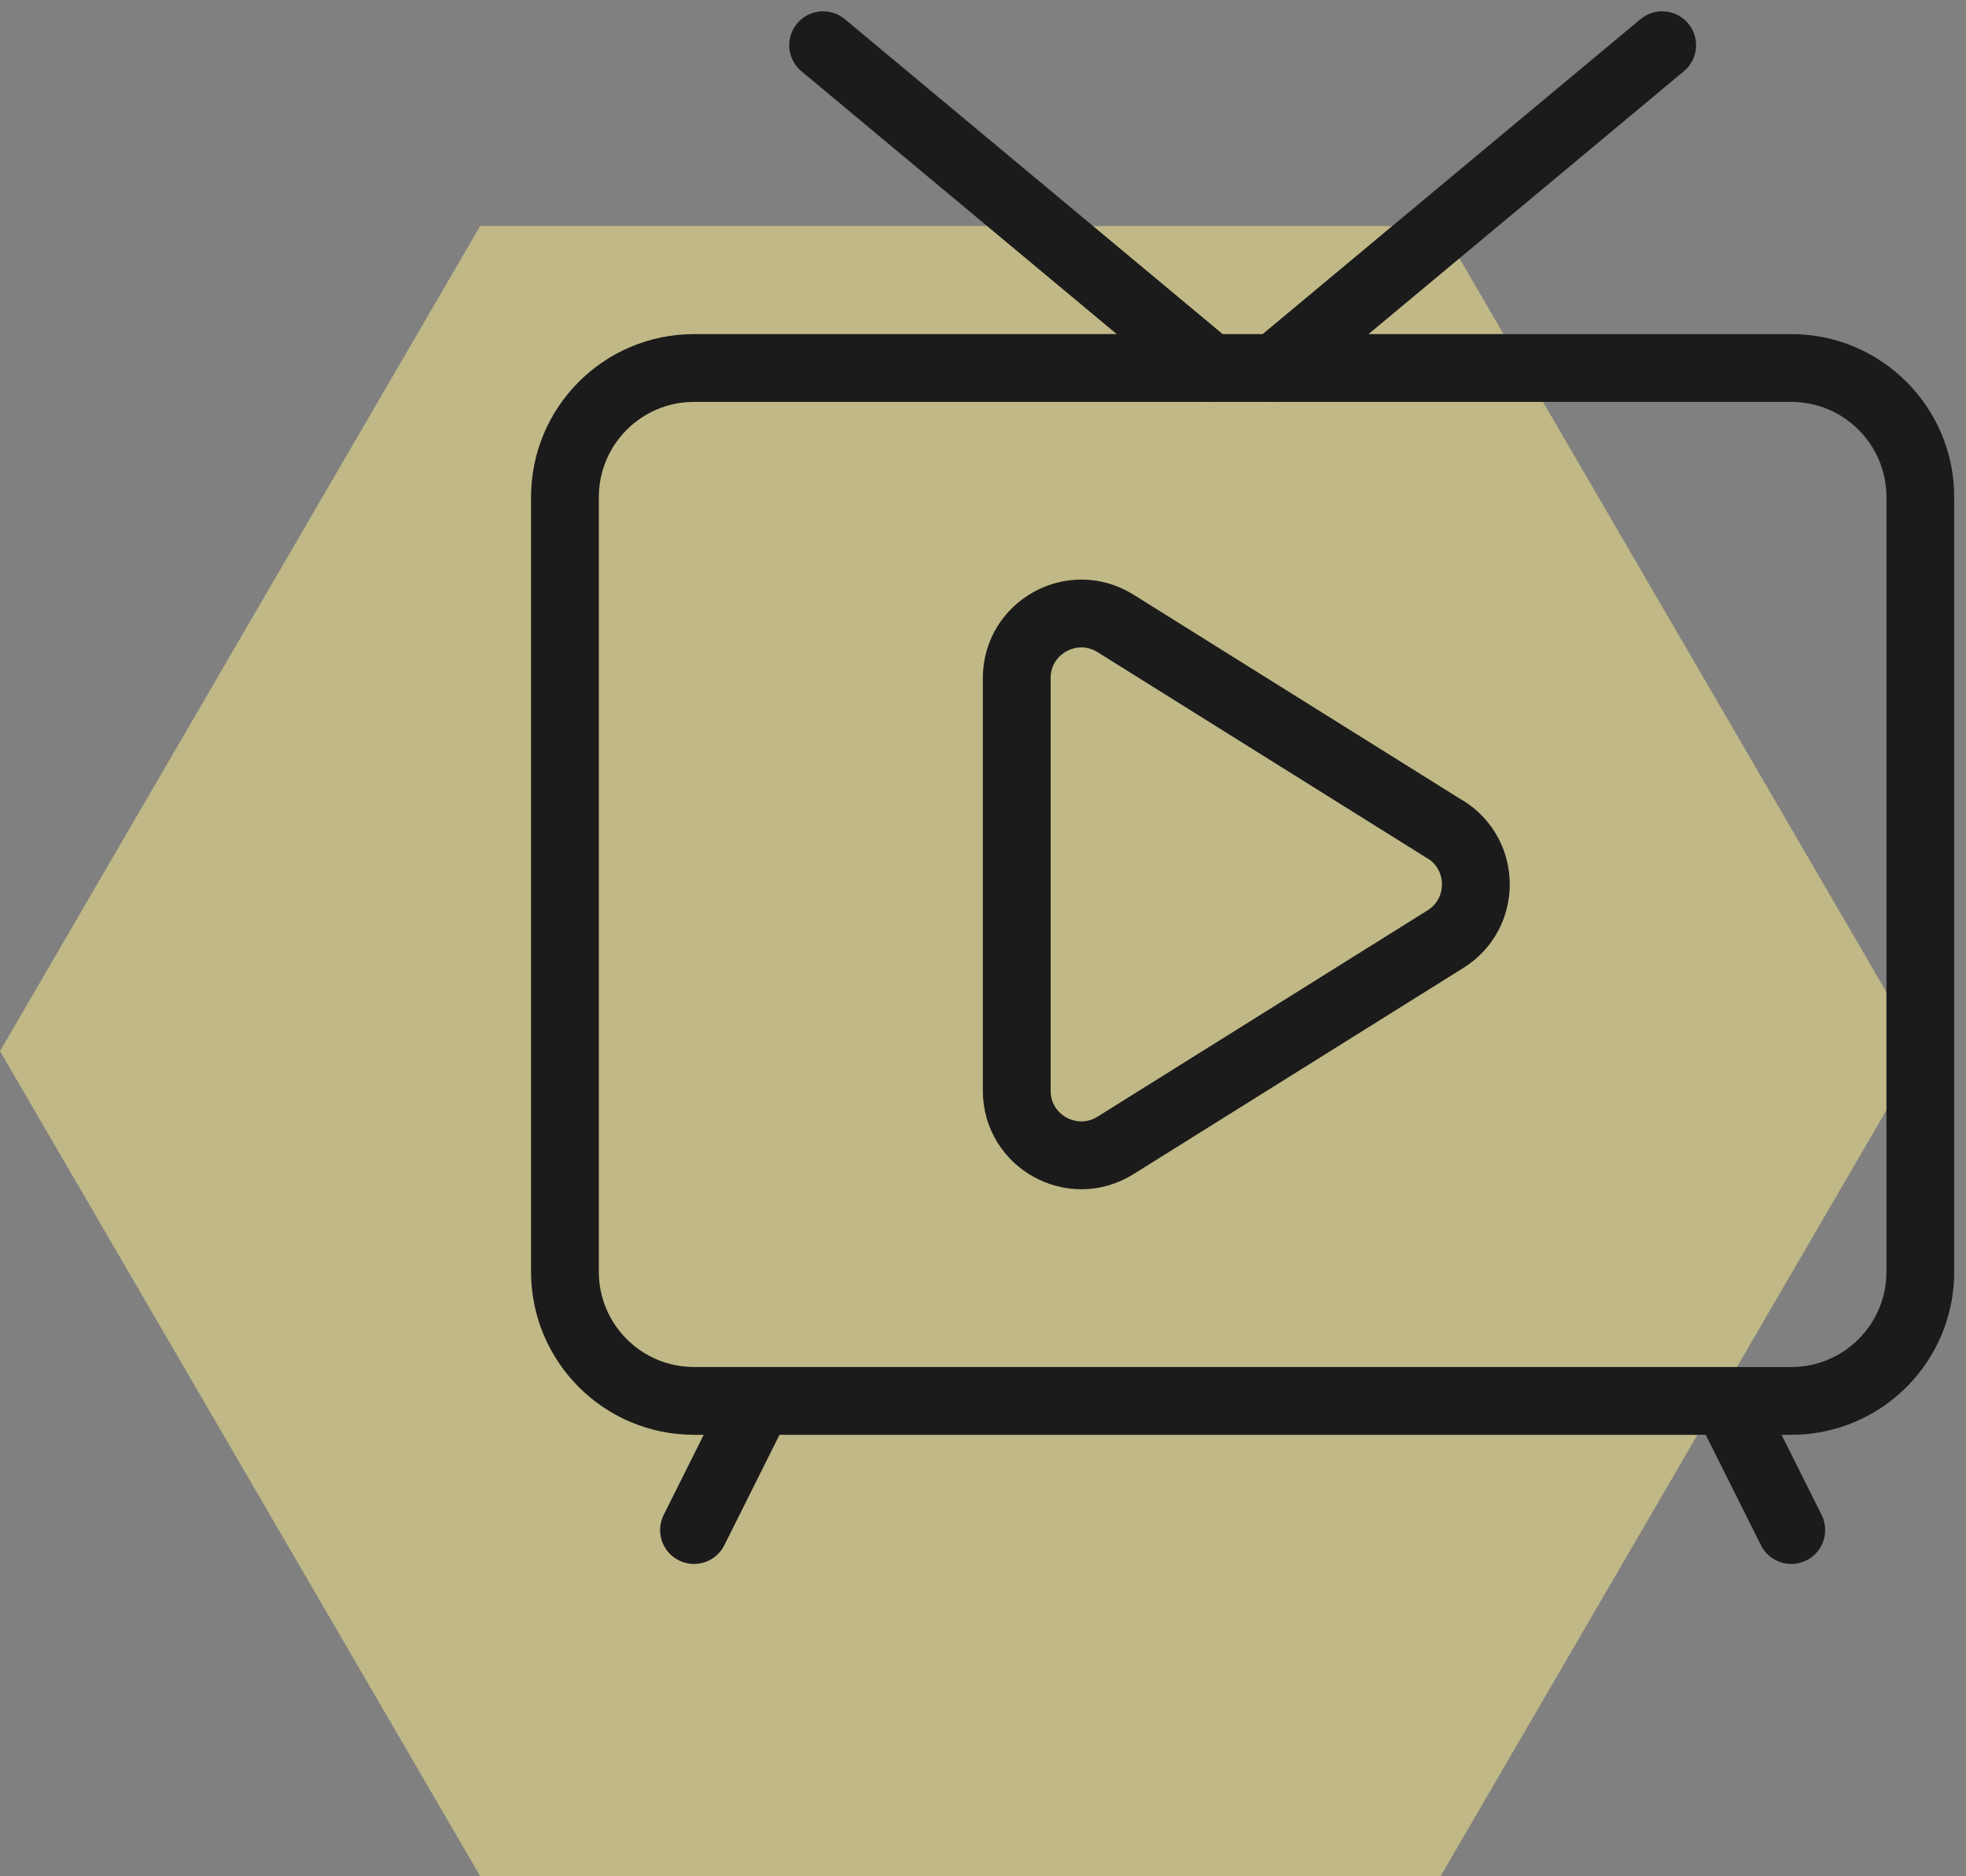
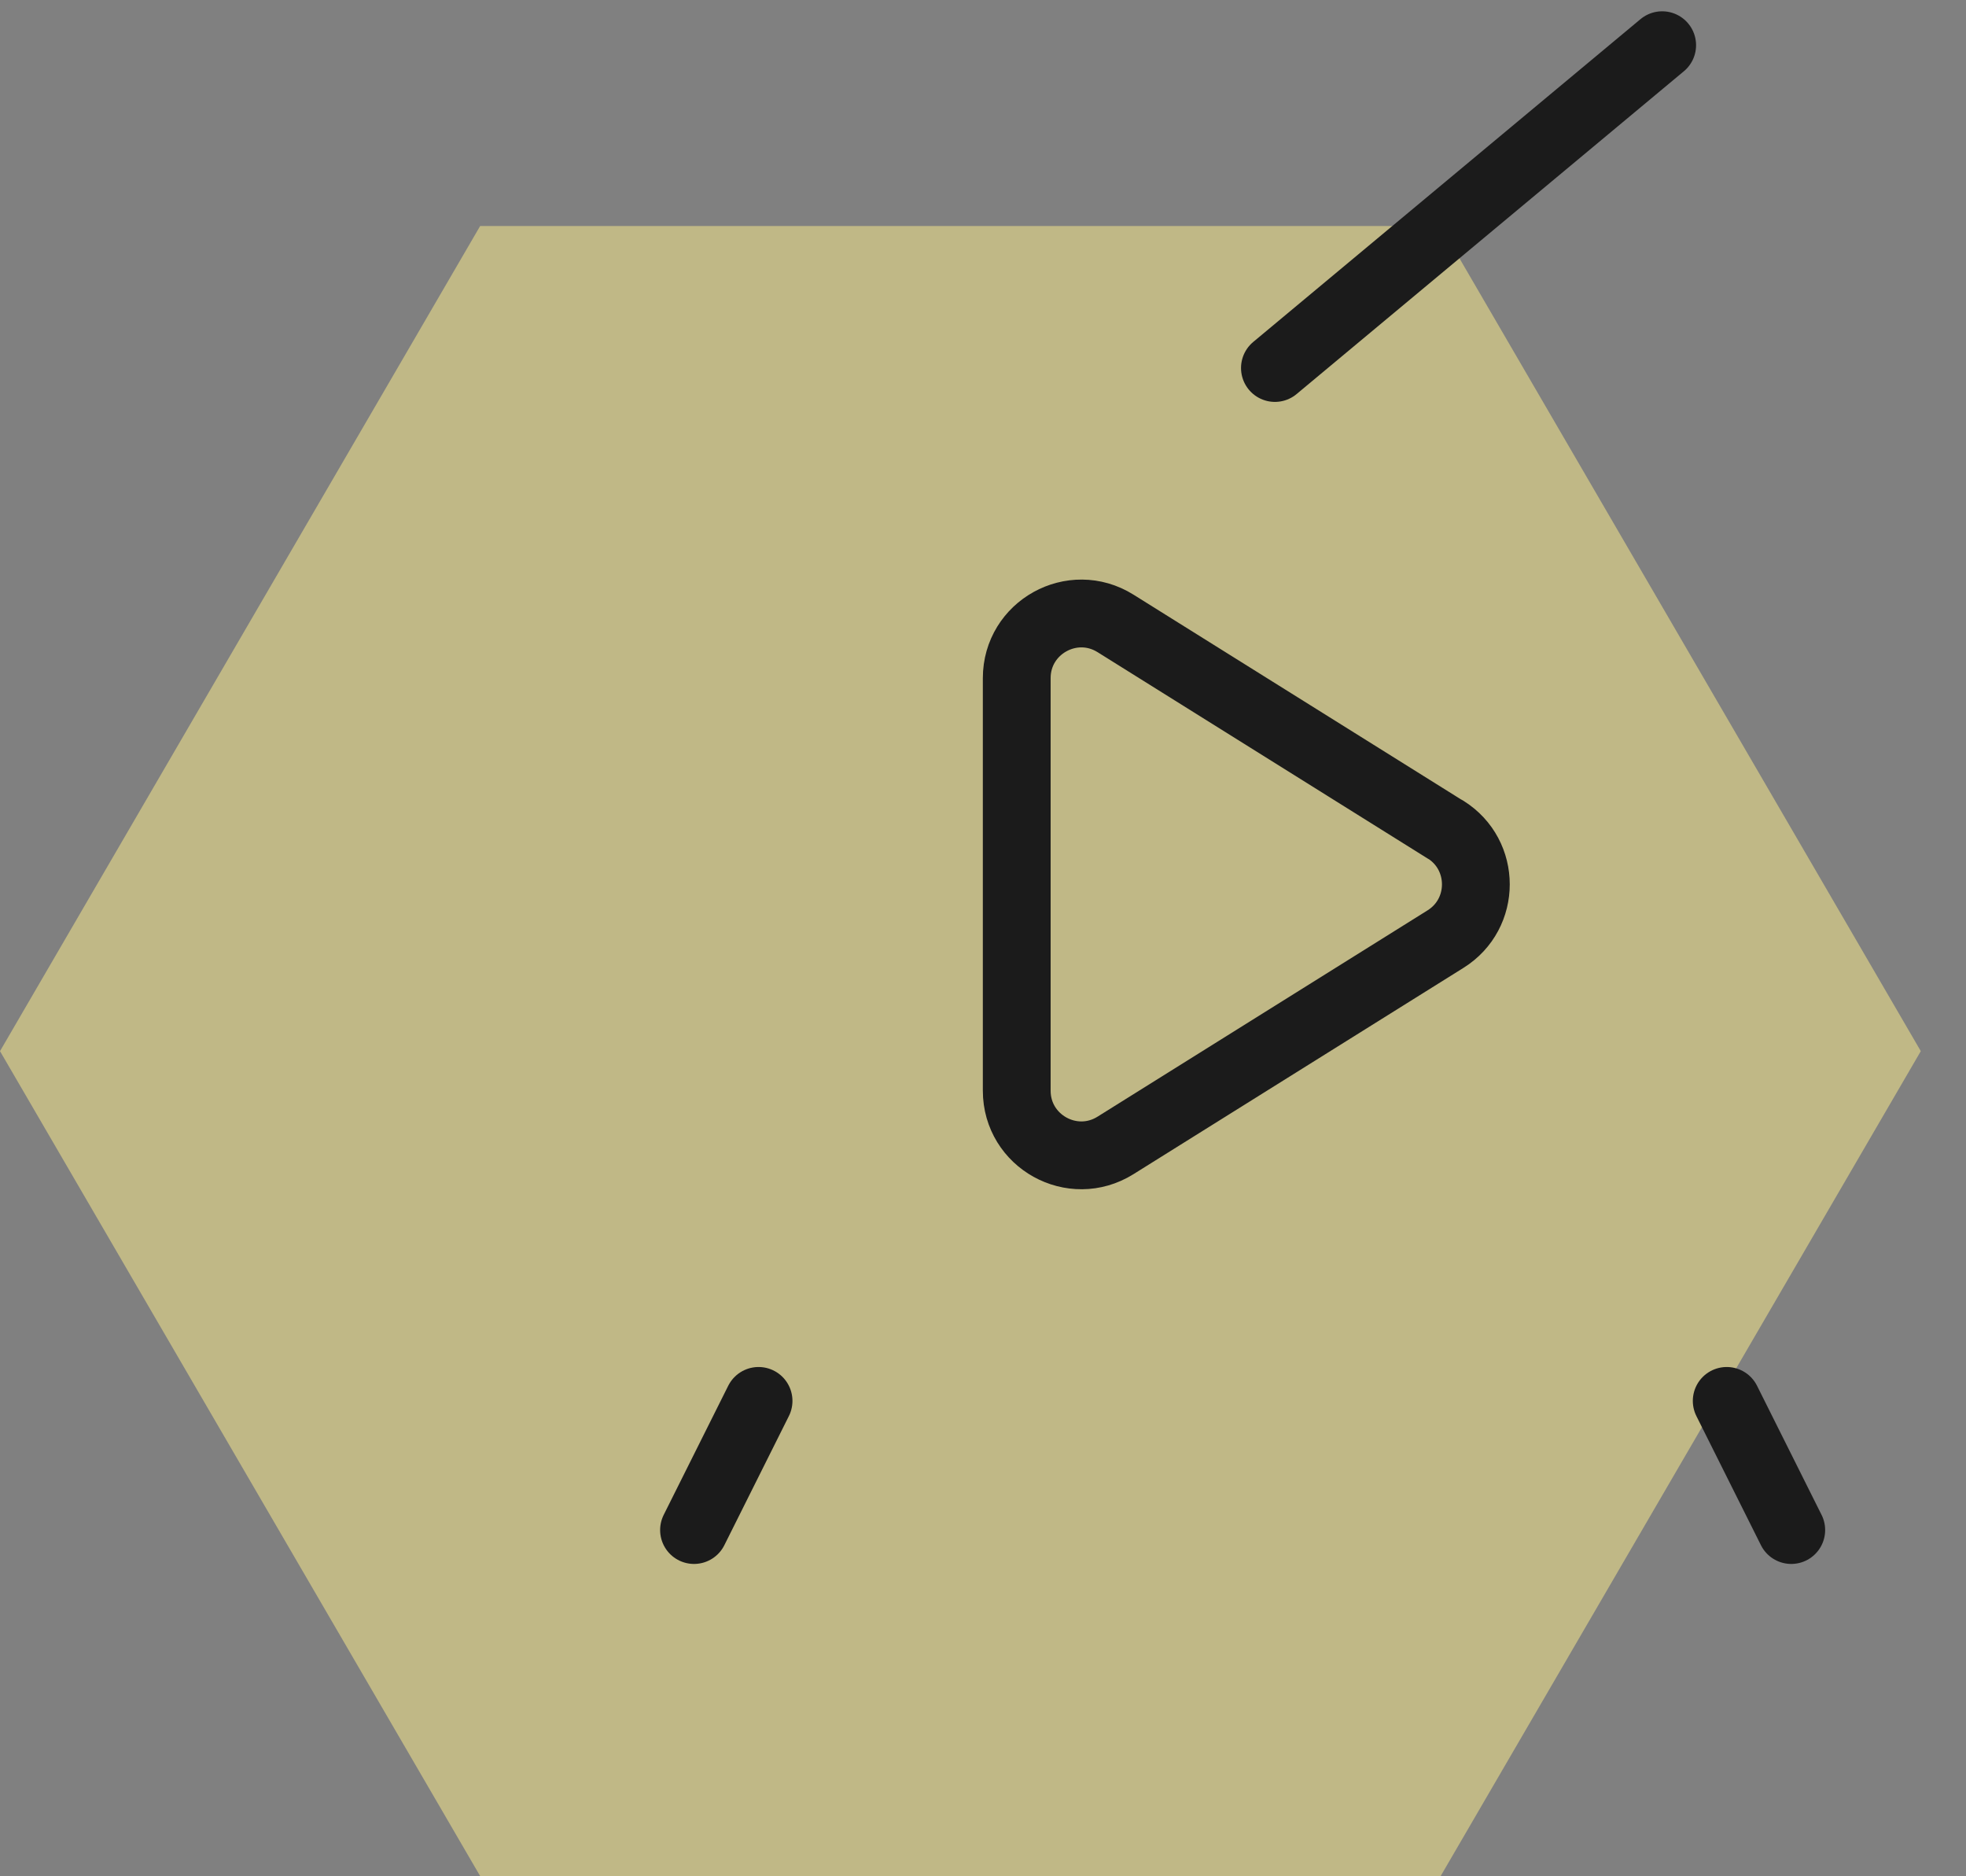
<svg xmlns="http://www.w3.org/2000/svg" width="87" height="83" viewBox="0 0 87 83" fill="none">
  <rect x="0" y="0" width="87" height="83" fill="#808080" stroke="none" />
-   <path d="M63.753 83H21.247L0 46.505L21.247 10H63.753L85 46.505L63.753 83Z" fill="#FFF08C" fill-opacity="0.5" />
-   <path d="M79.267 16.281H30.712C27.558 16.281 25 18.838 25 21.993V56.267C25 59.422 27.558 61.979 30.712 61.979H79.267C82.422 61.979 84.979 59.422 84.979 56.267V21.993C84.979 18.838 82.422 16.281 79.267 16.281Z" stroke="#1B1B1B" stroke-width="3" stroke-linecap="round" stroke-linejoin="round" />
+   <path d="M63.753 83H21.247L0 46.505L21.247 10H63.753L85 46.505L63.753 83" fill="#FFF08C" fill-opacity="0.5" />
  <path d="M33.568 61.979L30.712 67.692" stroke="#1B1B1B" stroke-width="3" stroke-linecap="round" stroke-linejoin="round" />
  <path d="M76.411 61.979L79.267 67.692" stroke="#1B1B1B" stroke-width="3" stroke-linecap="round" stroke-linejoin="round" />
  <path d="M63.969 36.709L49.363 27.58C47.46 26.392 44.993 27.759 44.993 30.001V48.255C44.993 50.498 47.46 51.865 49.363 50.676L63.969 41.547C65.757 40.429 65.757 37.823 63.969 36.702V36.709Z" stroke="#1B1B1B" stroke-width="3" stroke-linecap="round" stroke-linejoin="round" />
-   <path d="M53.562 16.281L36.425 2" stroke="#1B1B1B" stroke-width="3" stroke-linecap="round" stroke-linejoin="round" />
  <path d="M56.418 16.281L73.555 2" stroke="#1B1B1B" stroke-width="3" stroke-linecap="round" stroke-linejoin="round" />
</svg>